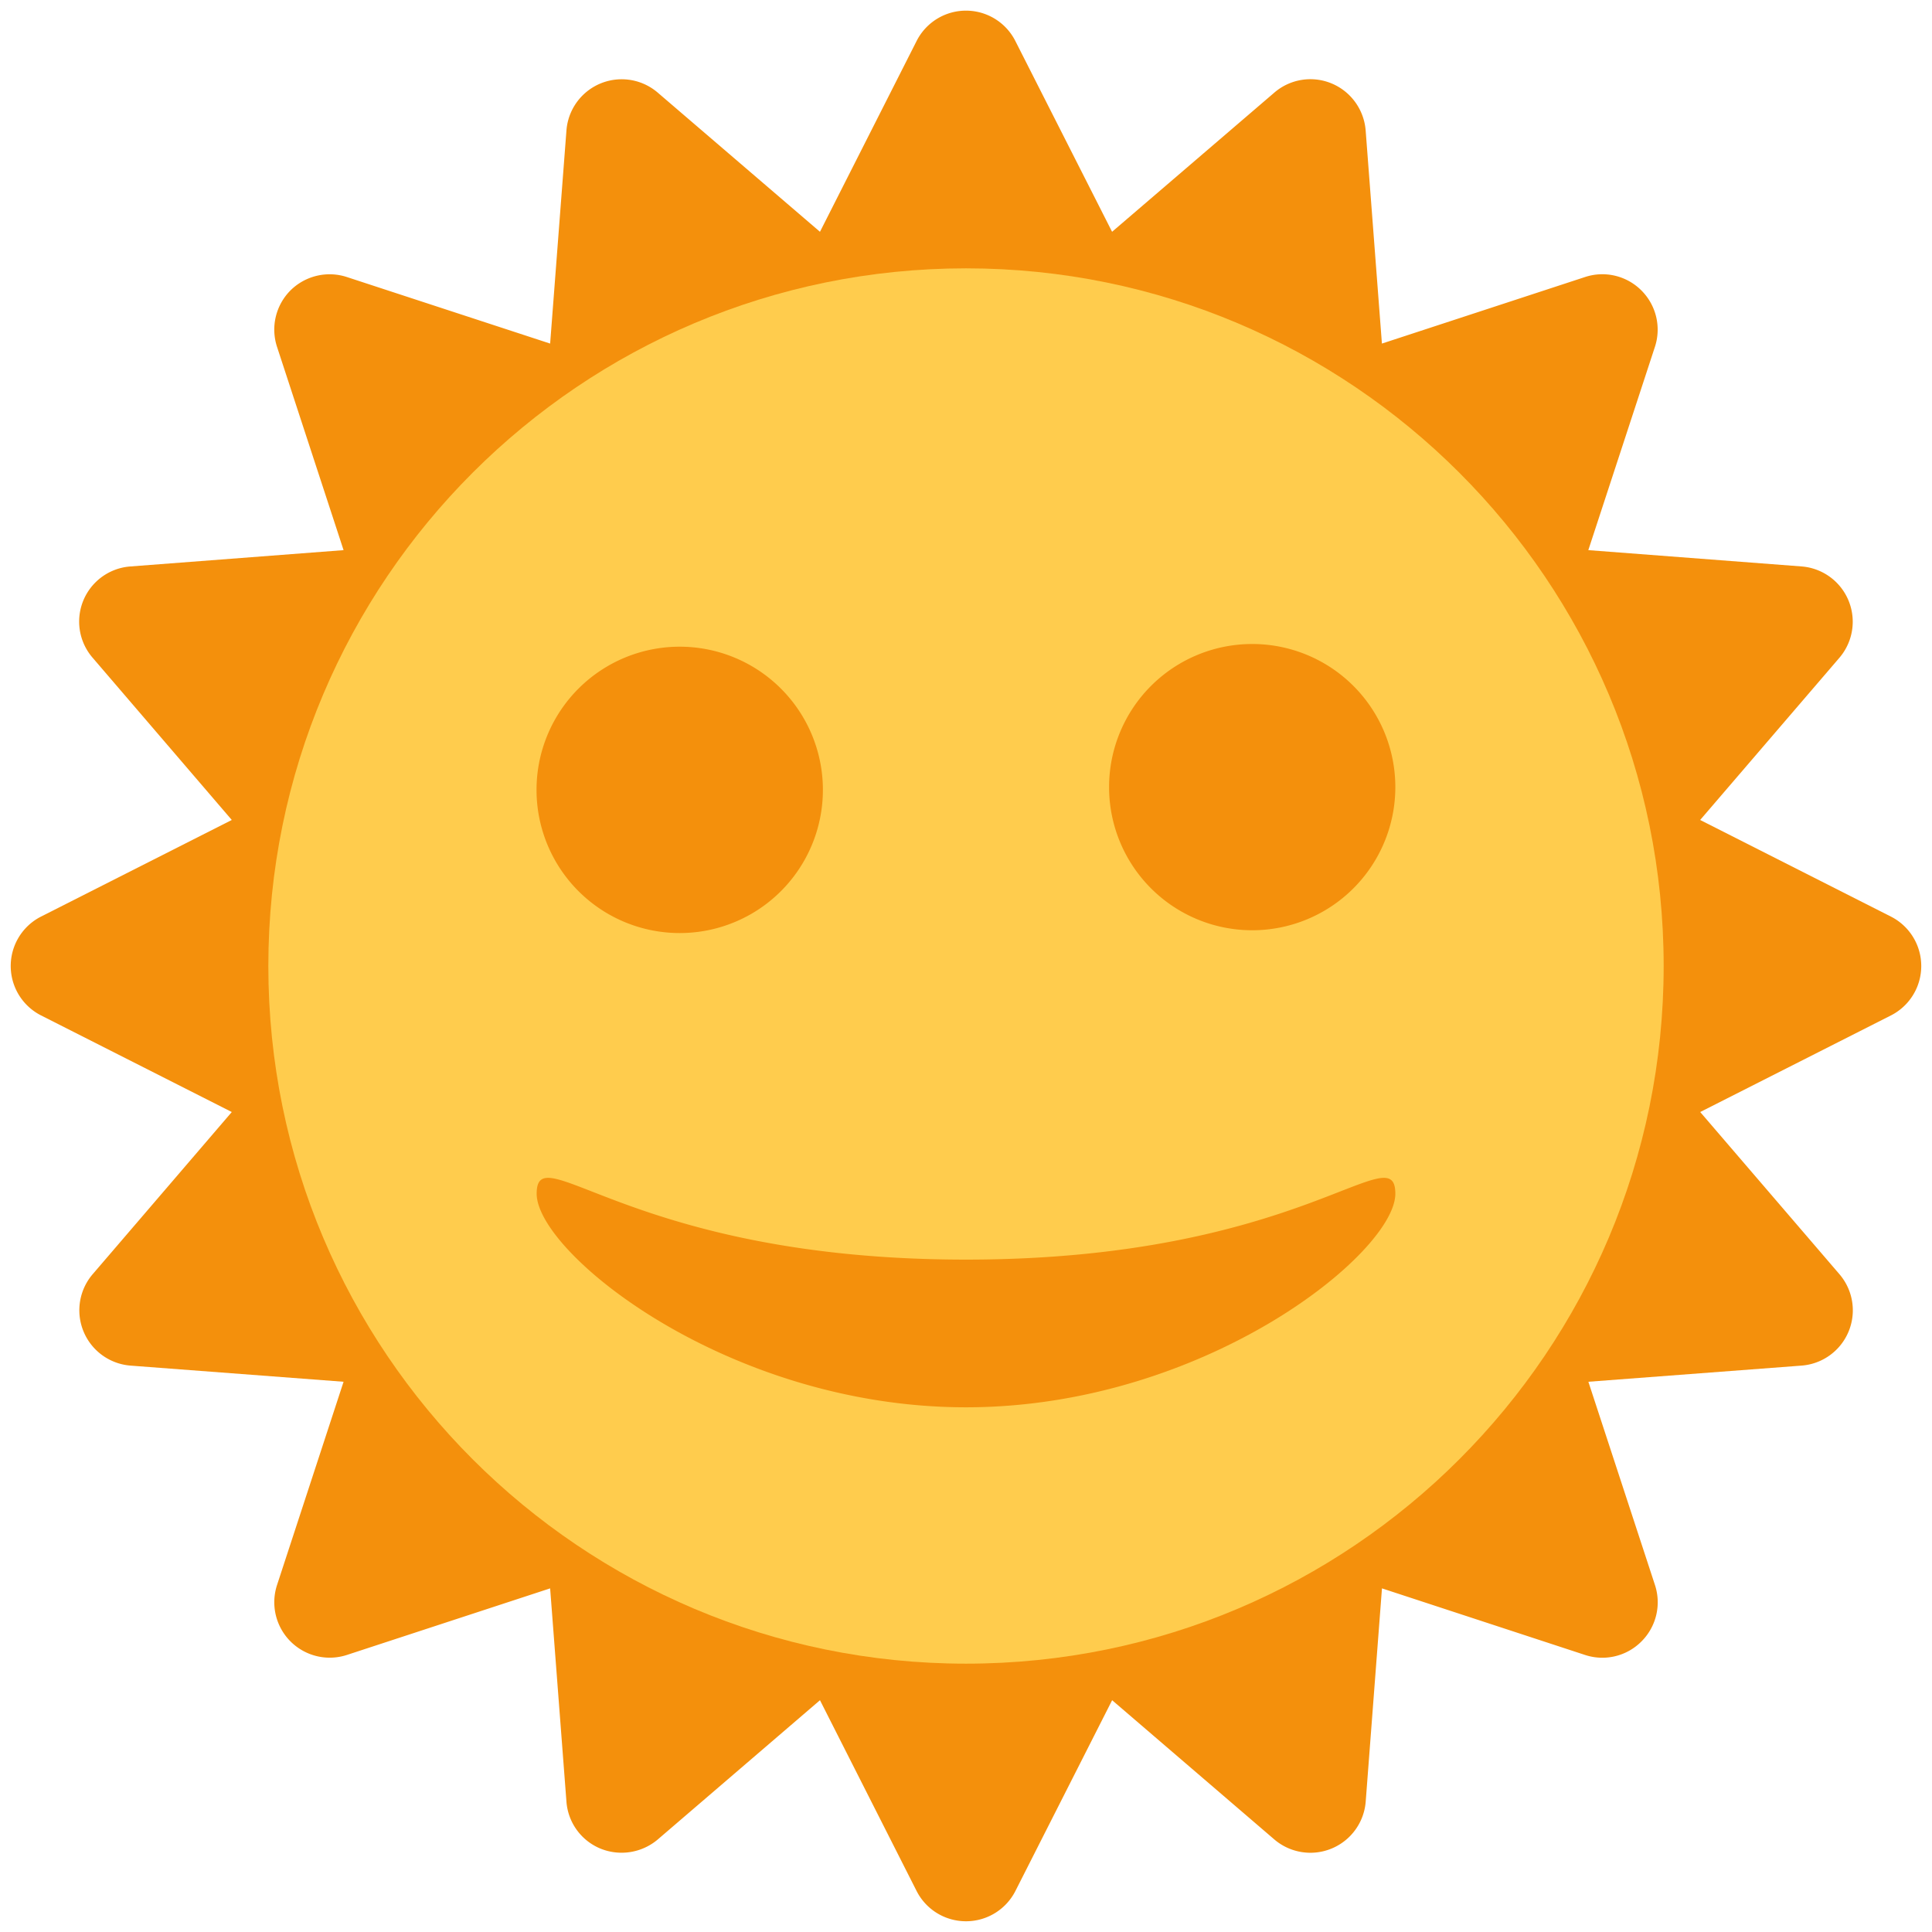
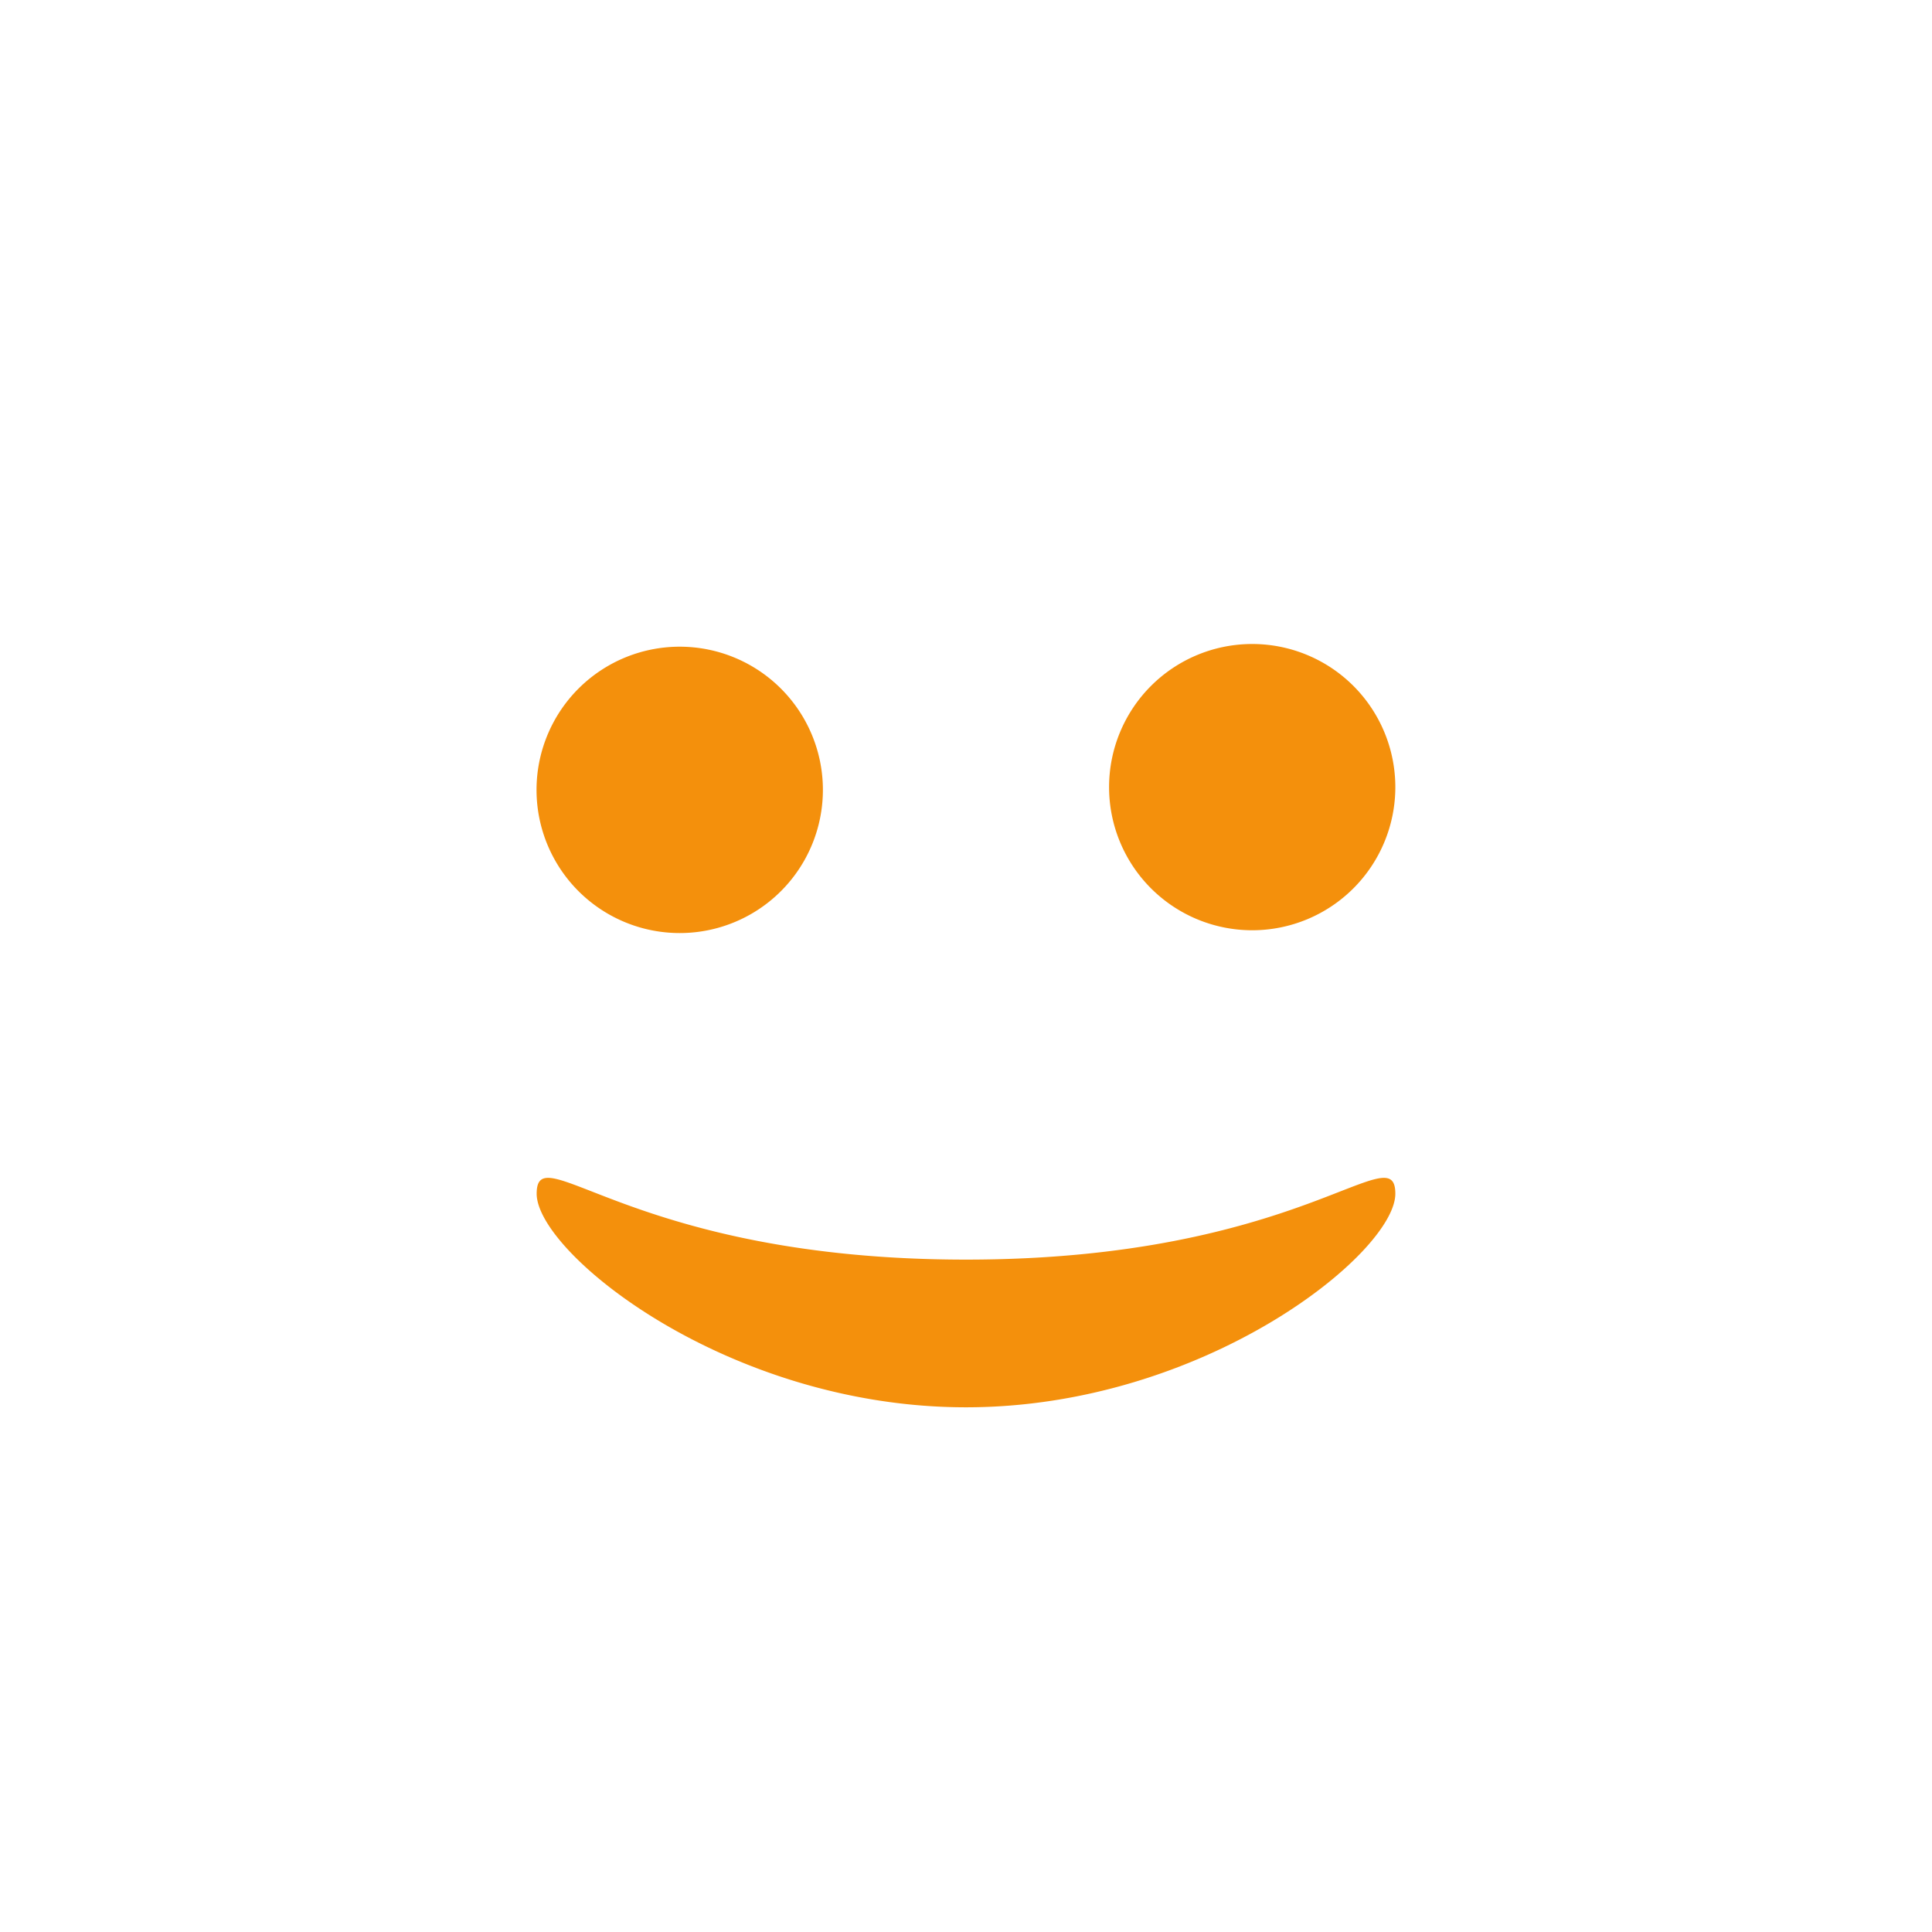
<svg xmlns="http://www.w3.org/2000/svg" width="800px" height="800px" viewBox="0 0 36 36" aria-hidden="true" role="img" class="iconify iconify--twemoji" preserveAspectRatio="xMidYMid meet">
-   <path fill="#F4900C" d="M18 35.8c-.39 0-.745-.218-.921-.565l-1.8-3.554l-3.024 2.596a1.044 1.044 0 0 1-1.066.169a1.028 1.028 0 0 1-.634-.873l-.304-3.976l-3.788 1.241a1.033 1.033 0 0 1-1.301-1.303l1.24-3.788l-3.972-.301a1.034 1.034 0 0 1-.705-1.701l2.594-3.024l-3.554-1.8a1.033 1.033 0 0 1 0-1.842l3.554-1.8l-2.594-3.024a1.03 1.03 0 0 1 .705-1.7l3.972-.304l-1.24-3.788a1.034 1.034 0 0 1 .25-1.051a1.035 1.035 0 0 1 1.051-.25l3.788 1.24l.304-3.972a1.032 1.032 0 0 1 1.7-.705l3.024 2.594l1.8-3.554a1.031 1.031 0 0 1 1.841 0l1.802 3.554l3.024-2.594a1.029 1.029 0 0 1 1.067-.17c.358.149.603.487.634.875l.303 3.972l3.785-1.24a1.028 1.028 0 0 1 1.05.25c.276.276.373.682.252 1.051l-1.241 3.788l3.976.304a1.033 1.033 0 0 1 .704 1.7l-2.596 3.024l3.554 1.8a1.033 1.033 0 0 1 .001 1.842l-3.554 1.8l2.596 3.024a1.033 1.033 0 0 1-.707 1.701l-3.973.301l1.241 3.788a1.03 1.03 0 0 1-.252 1.051a1.027 1.027 0 0 1-1.05.252l-3.785-1.241l-.303 3.973a1.034 1.034 0 0 1-1.701.707l-3.024-2.596l-1.802 3.554A1.033 1.033 0 0 1 18 35.8z" />
-   <path fill="#FFCC4D" d="M31 18c0 7.179-5.821 13-13 13S5 25.18 5 18S10.821 5 18 5s13 5.821 13 13" />
  <path d="M18 23.471c-6.222 0-8-2.328-8-1.228c0 1.102 3.556 3.98 8 3.98s8-2.879 8-3.98c0-1.1-1.777 1.228-8 1.228m8-8.804a2.667 2.667 0 1 1-5.334 0a2.667 2.667 0 0 1 5.334 0m-10.667 0a2.668 2.668 0 1 1-5.335-.001a2.668 2.668 0 0 1 5.335.001" fill="#F4900C" />
</svg>